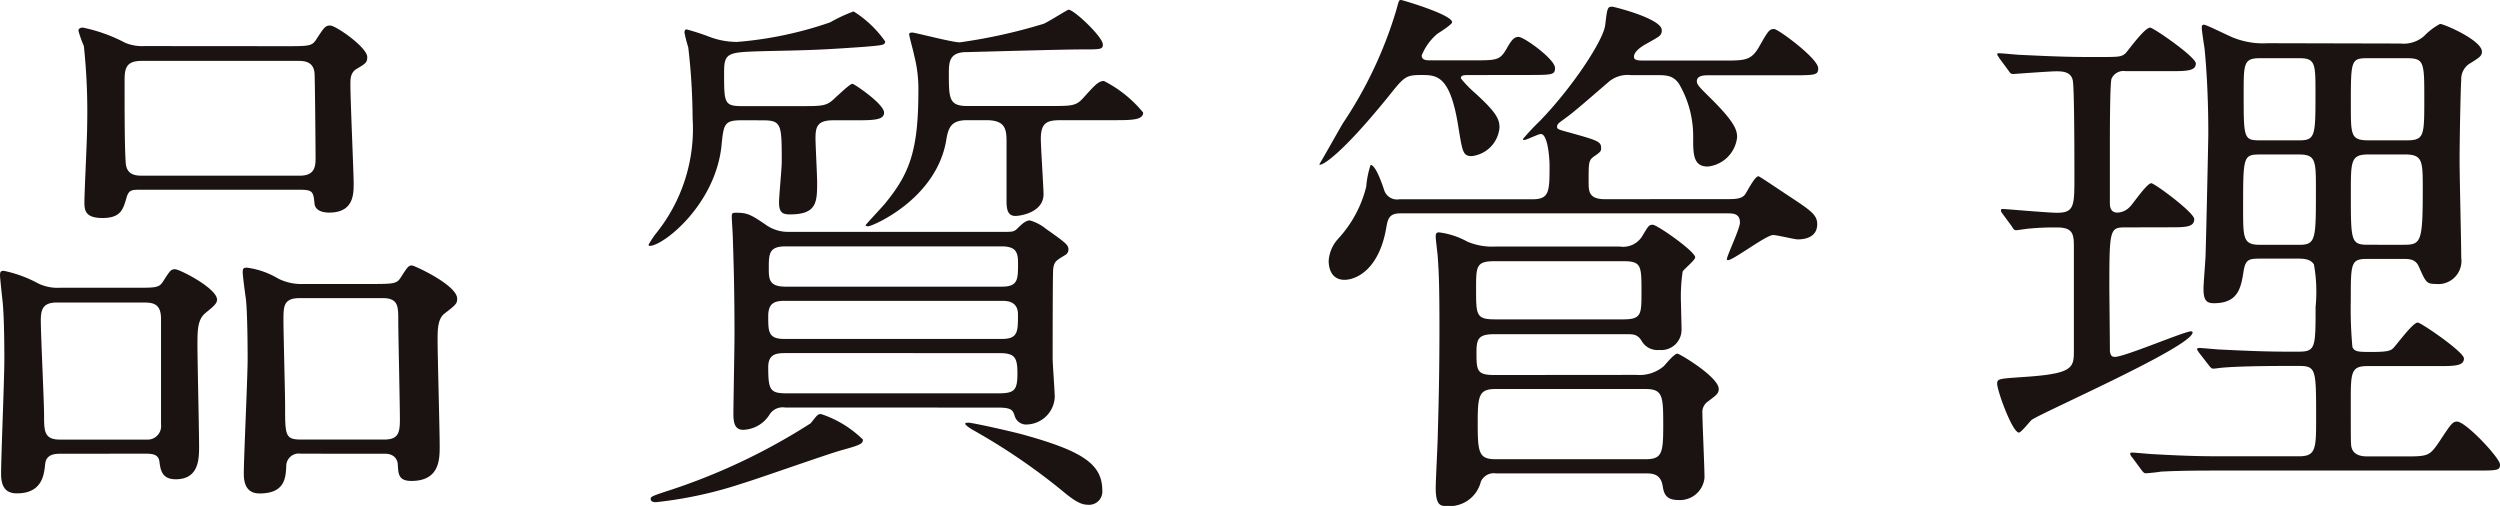
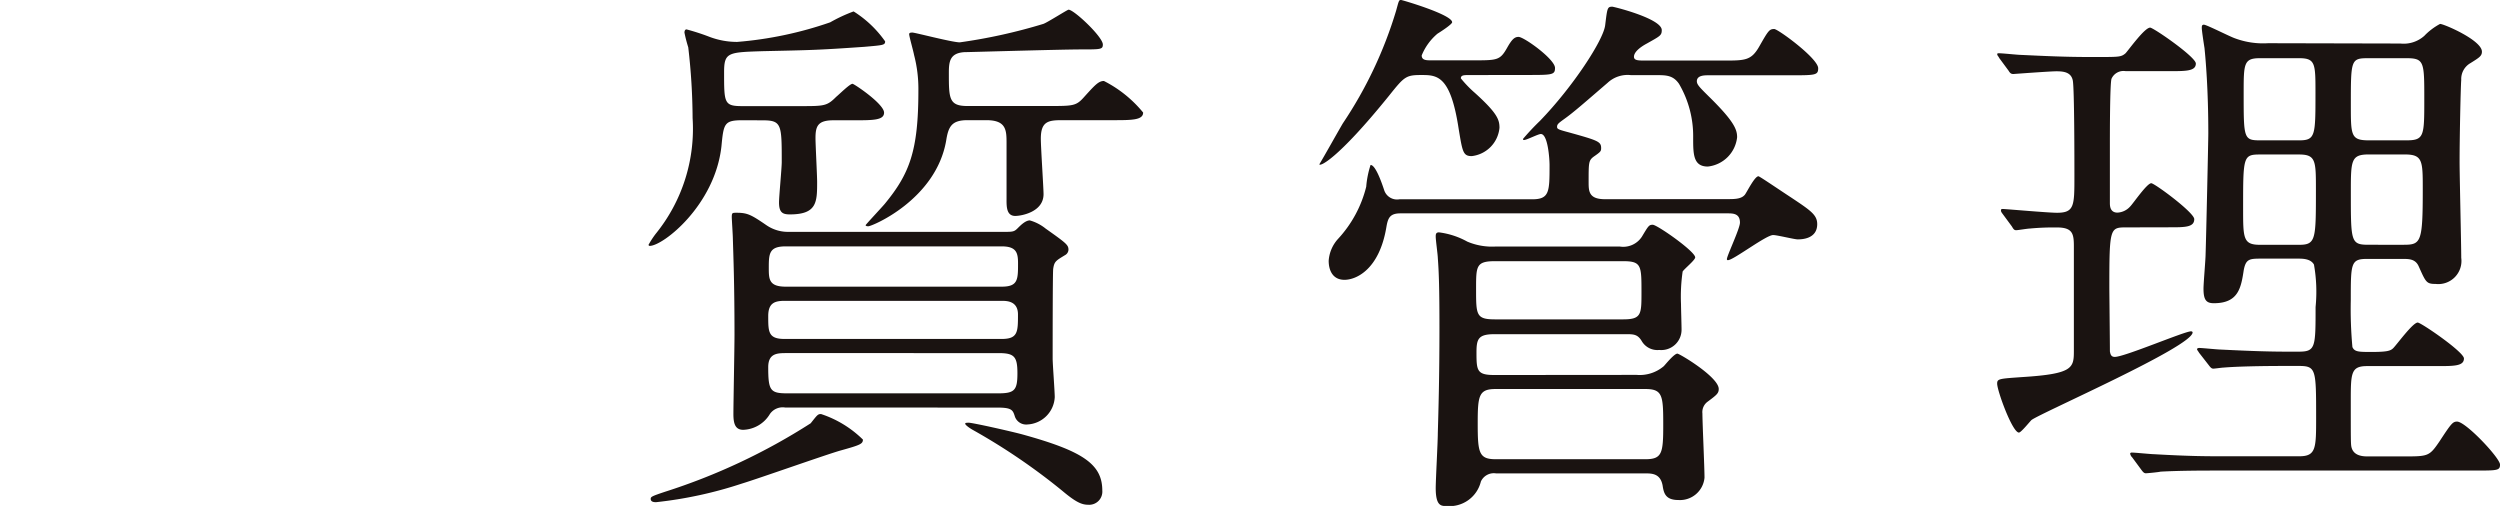
<svg xmlns="http://www.w3.org/2000/svg" width="119.47" height="24.179" viewBox="0 0 119.47 24.179">
  <g id="グループ_1042" data-name="グループ 1042" transform="translate(-820.73 -5152.148)">
    <g id="グループ_1041" data-name="グループ 1041">
-       <path id="パス_4529" data-name="パス 4529" d="M823.668,5173.831c-.286,0-.728,0-.78.494s-.13,1.4-1.352,1.4c-.572,0-.754-.364-.754-.936,0-.78.156-4.576.156-5.435,0-.311,0-1.923-.079-2.755-.025-.208-.129-1.2-.129-1.275,0-.181.026-.234.182-.234a5.98,5.98,0,0,1,1.638.6,2.109,2.109,0,0,0,1.066.208h3.354c1.2,0,1.352.026,1.56-.312.338-.52.365-.571.573-.571s2,.909,2,1.456c0,.208-.261.389-.573.65-.364.312-.364.832-.364,1.56,0,.675.078,4.03.078,4.784,0,.6,0,1.586-1.118,1.586-.676,0-.727-.468-.78-.858-.052-.365-.39-.365-.728-.365Zm4.057-.676a.647.647,0,0,0,.7-.727v-5.044c0-.78-.442-.78-.91-.78H823.46c-.65,0-.78.286-.78.858,0,.7.156,3.873.156,4.523,0,.754,0,1.17.754,1.17Zm6.578-18.8c1.2,0,1.326,0,1.533-.312.391-.6.442-.676.677-.676.26,0,1.767,1.04,1.767,1.508,0,.26-.078.312-.519.572-.286.182-.286.468-.286.754,0,.754.156,4.212.156,4.706,0,.52,0,1.4-1.17,1.4-.234,0-.65-.053-.7-.416-.053-.573-.078-.676-.7-.676h-7.671c-.39,0-.52.025-.624.416-.155.519-.26.935-1.144.935-.832,0-.858-.39-.858-.754,0-.519.13-3.042.13-3.614a29.873,29.873,0,0,0-.156-3.848,6.007,6.007,0,0,1-.26-.728c0-.13.13-.156.208-.156a7.644,7.644,0,0,1,2.028.728,2.092,2.092,0,0,0,.91.156Zm.754,6.188c.7,0,.754-.416.754-.832,0-.26-.027-3.9-.052-4.082-.053-.571-.546-.571-.78-.571H827.49c-.78,0-.806.416-.806.987,0,1.274,0,3.146.052,3.849.026.649.52.649.806.649Zm.052,13.286a.6.6,0,0,0-.7.6c-.025.572-.078,1.3-1.273,1.3-.547,0-.755-.364-.755-.936,0-.78.183-4.6.183-5.486,0-.208,0-2.029-.078-2.834-.027-.182-.157-1.118-.157-1.326,0-.182.052-.208.208-.208a3.906,3.906,0,0,1,1.483.52,2.455,2.455,0,0,0,1.2.26h3.119c1.223,0,1.353,0,1.561-.338.312-.494.364-.547.519-.547.105,0,2.158.937,2.158,1.586,0,.234-.051.287-.624.728-.311.26-.311.781-.311,1.274,0,.728.1,4.265.1,5.045,0,.624,0,1.664-1.351,1.664-.624,0-.624-.338-.651-.78,0-.052-.025-.521-.624-.521Zm-.052-7.435c-.781,0-.781.389-.781,1.066,0,.649.079,3.483.079,4.082,0,1.4,0,1.611.754,1.611h3.978c.649,0,.754-.285.754-.935,0-.754-.078-4.082-.078-4.758s0-1.066-.754-1.066Z" fill="#1a1311" />
      <path id="パス_4530" data-name="パス 4530" d="M856.221,5157.894c-.885,0-.91.155-1.015,1.248-.311,2.807-2.782,4.757-3.431,4.757a.056.056,0,0,1-.053-.052,4.273,4.273,0,0,1,.339-.52,7.964,7.964,0,0,0,1.767-5.538,30.007,30.007,0,0,0-.208-3.38,6.9,6.9,0,0,1-.181-.7c0-.078.025-.156.1-.156a10.751,10.751,0,0,1,1.118.364,3.722,3.722,0,0,0,1.3.234,17.916,17.916,0,0,0,4.446-.936,7.43,7.43,0,0,1,1.119-.521,5.247,5.247,0,0,1,1.507,1.431c0,.182-.1.182-.987.26-2.236.156-2.5.156-4.837.208-1.689.053-1.872.053-1.872,1.014,0,1.457,0,1.612.858,1.612h2.783c1.143,0,1.273,0,1.715-.443.157-.128.651-.623.781-.623.078,0,1.508.962,1.508,1.378,0,.365-.52.365-1.456.365h-.962c-.754,0-.859.285-.859.857,0,.313.078,1.768.078,2.08,0,.962,0,1.561-1.3,1.561-.338,0-.521-.078-.521-.573,0-.286.13-1.638.13-1.923,0-1.795,0-2-.909-2Zm5.746,15.261c0,.209-.131.26-1.066.521-.651.181-3.953,1.352-4.733,1.586a19.734,19.734,0,0,1-4.082.884c-.078,0-.26,0-.26-.157,0-.1.052-.129.676-.338a29.512,29.512,0,0,0,6.969-3.275c.311-.391.338-.442.494-.442A5.137,5.137,0,0,1,861.967,5173.155Zm-3.719-1.533a.742.742,0,0,0-.727.312,1.545,1.545,0,0,1-1.275.754c-.389,0-.468-.312-.468-.754,0-.521.052-3.172.052-3.771,0-2.443-.052-3.718-.078-4.6,0-.157-.052-.937-.052-1.04,0-.208.027-.208.235-.208.519,0,.7.1,1.429.6a1.814,1.814,0,0,0,1.067.313H868.8c.364,0,.416-.027.572-.183.13-.13.363-.364.572-.364a2.114,2.114,0,0,1,.754.39c.988.7,1.092.78,1.092,1.014a.309.309,0,0,1-.13.234c-.468.287-.546.313-.6.676-.026.182-.026,3.8-.026,4.29,0,.261.1,1.561.1,1.847a1.375,1.375,0,0,1-1.3,1.3.572.572,0,0,1-.6-.364c-.1-.313-.13-.442-.832-.442Zm10.349-3.276c.78,0,.78-.339.78-1.171,0-.65-.546-.65-.78-.65H858.223c-.469,0-.781.1-.781.728,0,.754,0,1.093.781,1.093Zm-10.271.676c-.441,0-.884,0-.884.675,0,1.118.1,1.248.911,1.248h10.088c.78,0,.91-.155.91-.962s-.157-.961-.91-.961Zm-.051-5.1c-.781,0-.806.338-.806,1.015,0,.545,0,.91.806.91H868.6c.78,0,.78-.339.78-1.118,0-.5-.078-.807-.78-.807Zm8.684-6.031c-.754,0-.91.311-1.015.987-.494,2.809-3.536,4.083-3.717,4.083-.027,0-.13,0-.13-.053,0-.025.78-.857.91-1.013,1.2-1.457,1.611-2.549,1.611-5.435a6.407,6.407,0,0,0-.208-1.69c-.025-.156-.233-.884-.233-.988,0-.078.1-.078.155-.078.131,0,1.9.468,2.263.468a25.951,25.951,0,0,0,4-.884c.208-.078,1.144-.677,1.2-.677.26,0,1.638,1.3,1.638,1.664,0,.235-.1.235-1.04.235s-5.434.131-5.59.131c-.676.05-.729.441-.729.987,0,1.222,0,1.586.885,1.586h3.874c1.2,0,1.326,0,1.716-.443.494-.544.676-.753.935-.753a5.823,5.823,0,0,1,1.874,1.508c0,.365-.547.365-1.457.365h-2.444c-.65,0-.988.078-.988.883,0,.416.13,2.367.13,2.652,0,.858-1.066,1.041-1.352,1.041-.442,0-.416-.494-.416-.859v-2.6c0-.623,0-1.117-.962-1.117Zm.052,14.456c.181,0,1.82.364,2.522.546,2.938.806,3.874,1.429,3.874,2.7a.629.629,0,0,1-.676.676c-.312,0-.6-.13-1.248-.676a29.734,29.734,0,0,0-4.239-2.886c-.1-.053-.389-.234-.389-.313C866.855,5172.35,866.933,5172.35,867.011,5172.35Z" fill="#1a1311" />
      <path id="パス_4531" data-name="パス 4531" d="M890.931,5155.735c-.235,0-.39,0-.39.157a5.4,5.4,0,0,0,.676.7c1.065.963,1.17,1.274,1.17,1.664a1.5,1.5,0,0,1-1.326,1.352c-.416,0-.443-.208-.624-1.3-.39-2.575-1.04-2.575-1.794-2.575-.729,0-.807.079-1.534.989-2.5,3.093-3.329,3.4-3.329,3.275.208-.338.859-1.508,1.119-1.95a19.927,19.927,0,0,0,2.547-5.382c.13-.469.13-.519.235-.519.052,0,2.444.7,2.444,1.065,0,.1-.572.468-.7.546a2.664,2.664,0,0,0-.755,1.04c0,.234.234.234.442.234h2.029c1.143,0,1.273,0,1.612-.6.233-.416.363-.52.546-.52.26,0,1.742,1.067,1.742,1.483,0,.337-.131.337-1.379.337Zm12.428,5.928c.338,0,.6-.025.754-.208.1-.13.468-.884.65-.884.053,0,1.04.676,1.56,1.014.936.624,1.248.832,1.248,1.274,0,.728-.78.728-.936.728s-.987-.207-1.17-.207c-.338,0-1.9,1.2-2.158,1.2-.026,0-.052,0-.052-.051,0-.157.624-1.457.624-1.743,0-.442-.338-.442-.6-.442H887.654c-.519,0-.6.234-.675.676-.338,2-1.43,2.5-2,2.5s-.754-.467-.754-.909a1.726,1.726,0,0,1,.441-1.04,5.673,5.673,0,0,0,1.353-2.5,4.512,4.512,0,0,1,.208-1.04c.233,0,.519.806.649,1.2a.647.647,0,0,0,.729.441h6.343c.832,0,.832-.363.832-1.638,0-.286-.077-1.482-.416-1.482-.129,0-.675.286-.8.286-.027,0-.052,0-.052-.052a11.684,11.684,0,0,1,.806-.858c1.586-1.638,3.042-3.874,3.12-4.576.1-.806.1-.884.338-.884.078,0,2.366.571,2.366,1.118,0,.26-.078.285-.728.651-.286.155-.6.389-.6.623,0,.182.208.182.546.182H903.1c1.04,0,1.326,0,1.717-.7.416-.728.467-.807.7-.807.181,0,2.1,1.405,2.1,1.874,0,.337-.13.337-1.378.337h-3.874c-.181,0-.546,0-.546.286,0,.156.13.287.546.7,1.248,1.221,1.378,1.611,1.378,1.975a1.576,1.576,0,0,1-1.4,1.4c-.7,0-.7-.6-.7-1.377a4.938,4.938,0,0,0-.676-2.575c-.286-.416-.624-.416-1.092-.416h-1.2a1.4,1.4,0,0,0-1.118.364c-1.119.963-1.612,1.4-2.054,1.716-.286.208-.364.26-.364.39,0,.1.051.13.546.26,1.4.39,1.56.442,1.56.755,0,.155-.026.181-.364.416-.234.181-.234.285-.234,1.195,0,.443,0,.832.78.832Zm-4.42,8.4a1.778,1.778,0,0,0,1.3-.416c.078-.079.494-.6.65-.6.1,0,1.976,1.117,1.976,1.689,0,.208-.1.287-.52.6a.614.614,0,0,0-.26.572c0,.443.1,2.575.1,3.069a1.178,1.178,0,0,1-1.248,1.066c-.625,0-.7-.338-.755-.7-.1-.521-.442-.572-.78-.572h-7.176a.68.68,0,0,0-.728.389,1.542,1.542,0,0,1-1.639,1.17c-.259,0-.519,0-.519-.857,0-.391.1-2.21.1-2.626.027-.962.078-2.574.078-5.044,0-1.847-.026-2.652-.078-3.328,0-.131-.1-.859-.1-1.015,0-.1,0-.208.155-.208a3.74,3.74,0,0,1,1.353.442,3.021,3.021,0,0,0,1.378.234h5.9a1.064,1.064,0,0,0,1.066-.468c.312-.519.338-.571.52-.571.208,0,2.028,1.273,2.028,1.559,0,.13-.52.546-.6.676a8.388,8.388,0,0,0-.078,1.561c0,.181.026.987.026,1.2a.969.969,0,0,1-1.066.987.867.867,0,0,1-.832-.416c-.182-.311-.364-.338-.7-.338h-6.345c-.779,0-.857.235-.857.884,0,.859.025,1.067.857,1.067Zm-6.76-5.434c-.91,0-.91.233-.91,1.325,0,1.248,0,1.456.91,1.456h6.11c.884,0,.884-.234.884-1.3,0-1.274,0-1.481-.884-1.481Zm.026,6.109c-.806,0-.858.313-.858,1.639,0,1.4.052,1.716.858,1.716h7.15c.806,0,.858-.286.858-1.638,0-1.4-.026-1.717-.858-1.717Z" fill="#1a1311" />
      <path id="パス_4532" data-name="パス 4532" d="M922.338,5163.015c-.78,0-.807.026-.807,2.886,0,.157.027,2.626.027,3.042.026.13.051.261.234.261.468,0,3.328-1.222,3.64-1.222.052,0,.078.025.078.051,0,.677-7.254,3.849-7.7,4.187-.1.1-.5.6-.6.6-.313,0-1.04-2-1.04-2.339,0-.235.1-.235,1.195-.313,2.471-.155,2.471-.441,2.471-1.3v-4.94c0-.6-.052-.91-.807-.91a12.19,12.19,0,0,0-1.3.052c-.1,0-.571.079-.649.079-.1,0-.131-.053-.208-.182l-.442-.6c-.078-.1-.078-.13-.078-.182,0-.026.026-.051.078-.051.13,0,2.183.182,2.6.182.832,0,.832-.338.832-1.743,0-.675,0-4.186-.077-4.576s-.416-.442-.78-.442c-.313,0-2.055.13-2.055.13-.1,0-.155-.026-.233-.157l-.443-.6c-.051-.1-.1-.13-.1-.182s.025-.053.078-.053c.182,0,.91.079,1.065.079,1.093.052,2.132.1,3.2.1h.494c.988,0,1.092,0,1.3-.183.182-.207.91-1.221,1.17-1.221.156,0,2.184,1.4,2.184,1.716,0,.364-.468.364-1.248.364h-2.106a.627.627,0,0,0-.676.364c-.078.234-.078,2.652-.078,3.147v2.781c0,.131,0,.469.364.469a.875.875,0,0,0,.6-.287c.156-.156.806-1.118,1.014-1.118.156,0,2.054,1.4,2.054,1.716,0,.39-.442.39-1.17.39Zm13.1-8.787a1.484,1.484,0,0,0,1.144-.366,2.973,2.973,0,0,1,.754-.571c.183,0,2,.78,2,1.326,0,.208-.13.286-.546.546a.874.874,0,0,0-.442.806c-.027.312-.079,2.7-.079,3.9,0,.728.079,3.952.079,4.6a1.106,1.106,0,0,1-1.222,1.248c-.442,0-.469-.078-.807-.832-.156-.364-.467-.364-.78-.364h-1.689c-.781,0-.781.208-.781,1.975a19.957,19.957,0,0,0,.078,2.236c.1.235.312.235.911.235.753,0,.91-.053,1.04-.182.181-.182.935-1.223,1.17-1.223.156,0,2.209,1.405,2.209,1.716,0,.365-.467.365-1.274.365h-3.353c-.781,0-.781.337-.781,1.715,0,1.769,0,1.977.027,2.132.077.391.441.469.754.469H935.6c1.17,0,1.221,0,1.716-.729.545-.832.624-.935.832-.935.416,0,2.053,1.742,2.053,2.054,0,.286-.13.286-1.2.286H926.758c-.65,0-1.846,0-2.782.052-.078.026-.65.078-.7.078-.079,0-.13-.052-.208-.156l-.442-.6a.331.331,0,0,1-.1-.183c0-.025.026-.051.078-.051.156,0,.91.077,1.04.077,1.742.1,2.548.1,3.224.1h3.745c.8,0,.8-.391.8-1.846,0-2.314,0-2.47-.832-2.47h-.624c-1.17,0-2.34.025-2.964.078-.078,0-.416.051-.494.051s-.13-.051-.208-.155l-.468-.6c-.078-.13-.1-.13-.1-.183,0-.025.052-.051.1-.051.156,0,.884.077,1.04.077,1.56.078,2.392.1,3.224.1h.494c.806,0,.806-.208.806-2.133a7.427,7.427,0,0,0-.077-2.027c-.157-.286-.547-.286-.781-.286h-1.69c-.6,0-.78,0-.884.545-.13.858-.26,1.586-1.43,1.586-.364,0-.494-.156-.494-.7,0-.26.1-1.4.1-1.638.026-.728.13-5.46.13-5.772,0-2.132-.13-3.561-.182-4.082-.026-.156-.13-.832-.13-.962,0-.078,0-.156.1-.156.13,0,1.248.572,1.482.65a3.854,3.854,0,0,0,1.586.235Zm-4.835,9.619c.8,0,.8-.26.8-2.625,0-1.379,0-1.691-.8-1.691h-1.873c-.806,0-.806.105-.806,2.575,0,1.429,0,1.741.806,1.741Zm0-4.992c.779,0,.779-.234.779-2.262,0-1.4,0-1.664-.779-1.664h-1.873c-.78,0-.78.26-.78,1.69,0,2.132,0,2.236.78,2.236Zm3.328-3.926c-.859,0-.859.053-.859,2.236,0,1.456,0,1.69.859,1.69h1.794c.857,0,.857-.207.857-1.976s0-1.95-.857-1.95Zm0,4.6c-.859,0-.859.286-.859,1.846,0,2.341,0,2.47.859,2.47H935.6c.832,0,.909-.129.909-2.652,0-1.352,0-1.664-.857-1.664Z" fill="#1a1311" />
    </g>
  </g>
</svg>